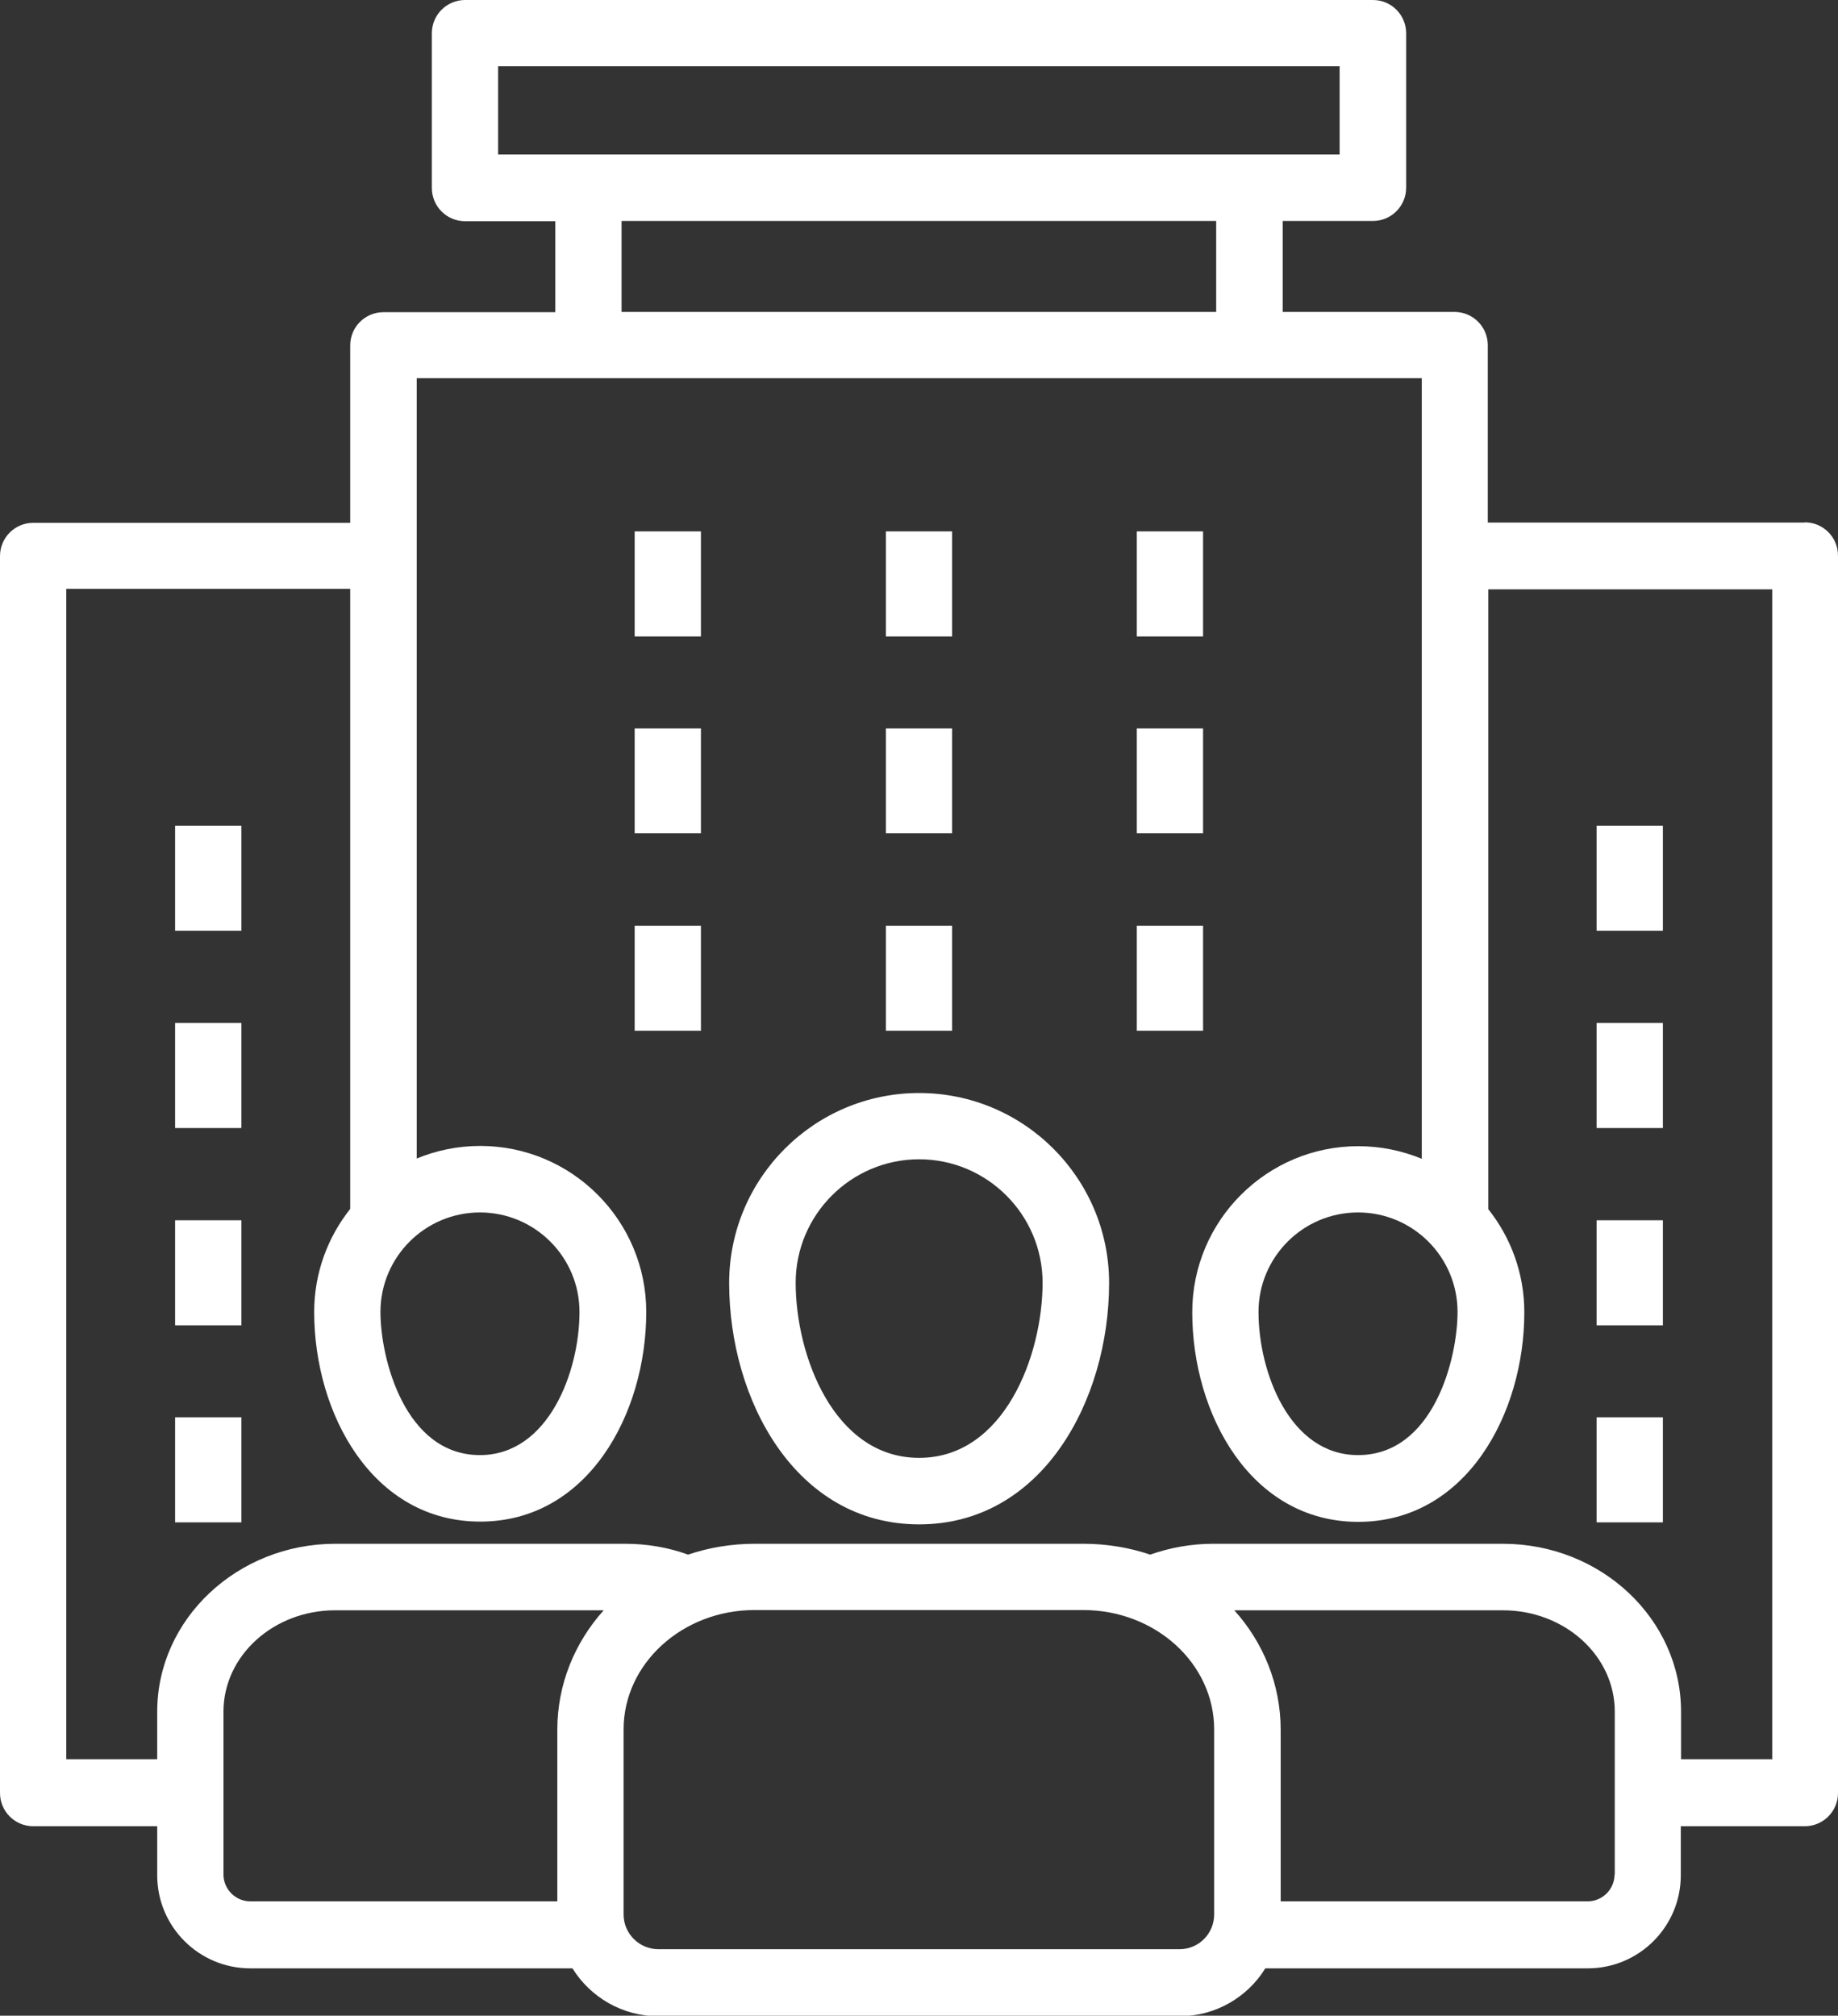
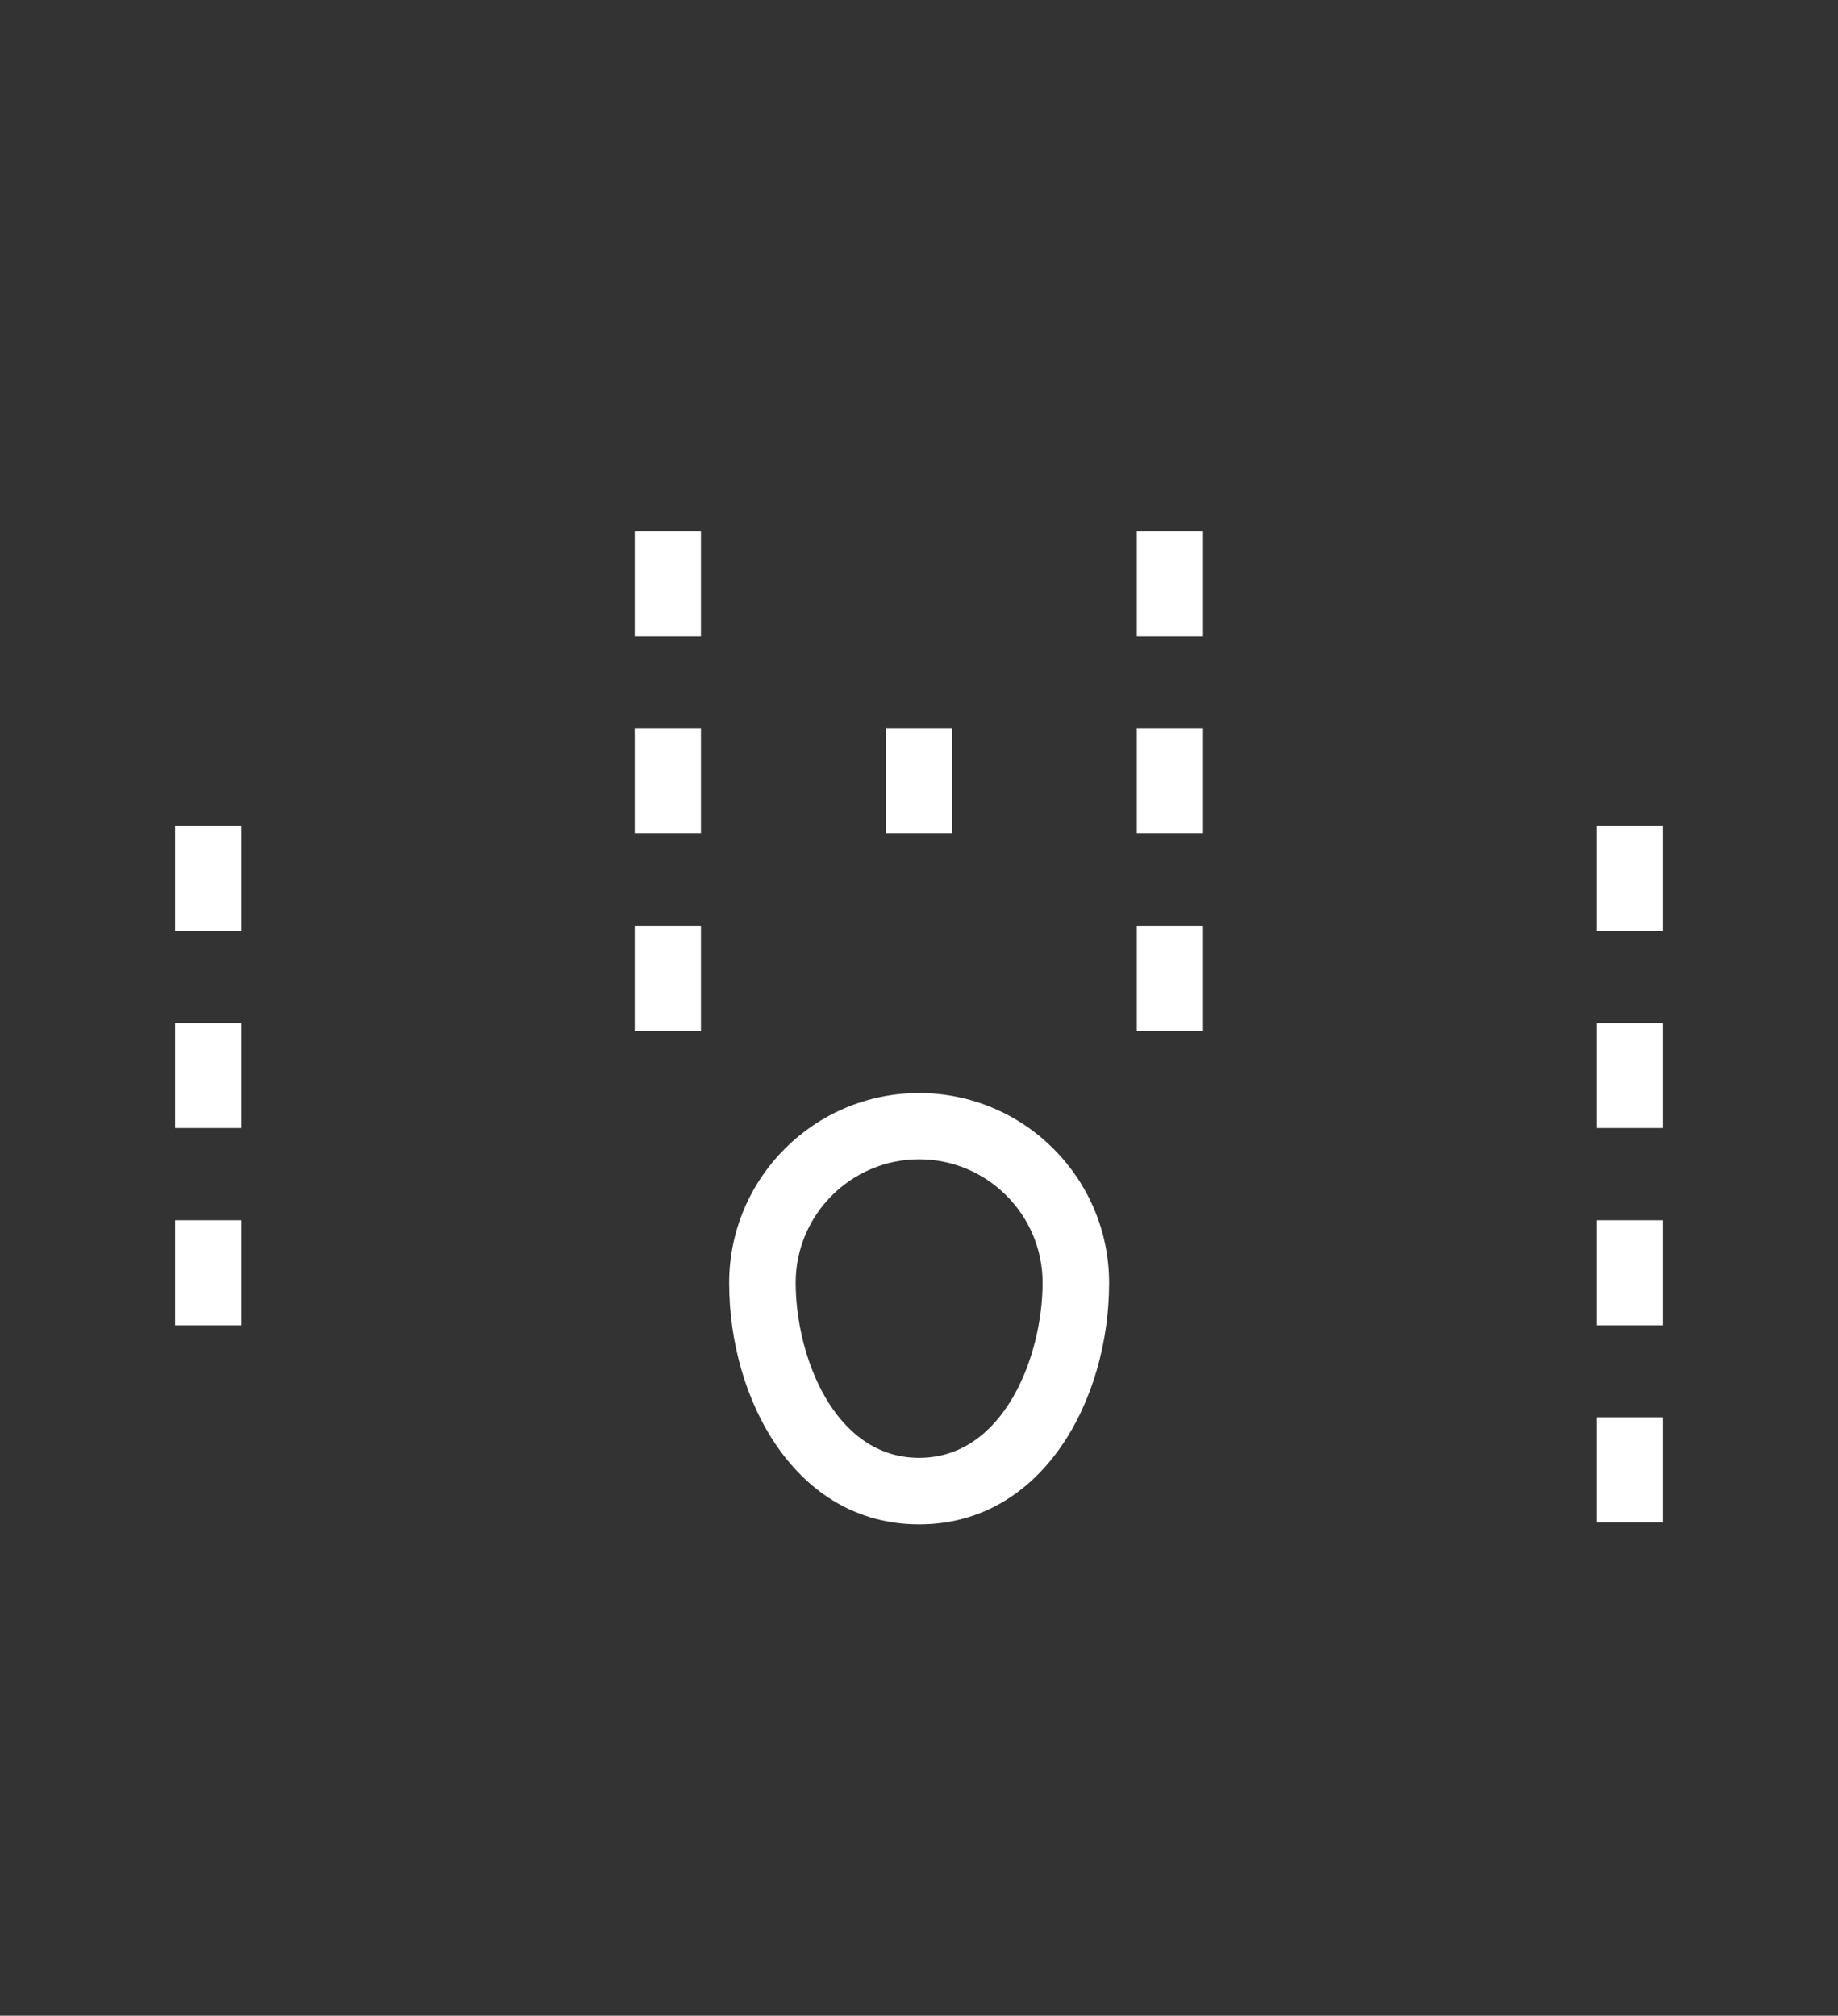
<svg xmlns="http://www.w3.org/2000/svg" id="Layer_2" data-name="Layer 2" viewBox="0 0 72.95 80">
  <rect x="0" y="0" width="72.95" height="80" fill="#333333" stroke="none" />
  <defs>
    <style>
      .cls-1 {
        fill: #fff;
      }
    </style>
  </defs>
  <g id="Layer_1-2" data-name="Layer 1">
    <g>
      <path class="cls-1" d="M6.95,40.6h2.63v4.17h-2.63v-4.17Z" />
      <path class="cls-1" d="M6.95,32.77h2.63v4.17h-2.63v-4.17Z" />
      <path class="cls-1" d="M45.12,21.09h2.63v4.17h-2.63v-4.17Z" />
      <path class="cls-1" d="M6.95,48.43h2.63v4.17h-2.63v-4.17Z" />
      <path class="cls-1" d="M45.12,28.91h2.63v4.16h-2.63v-4.16Z" />
-       <path class="cls-1" d="M6.95,56.25h2.63v4.17h-2.63v-4.17Z" />
      <path class="cls-1" d="M45.12,36.74h2.63v4.17h-2.63v-4.17Z" />
      <path class="cls-1" d="M63.37,40.6h2.63v4.17h-2.63v-4.17Z" />
      <path class="cls-1" d="M36.48,43.38c-4.16,0-7.54,3.38-7.54,7.54,0,4.64,2.64,9.58,7.54,9.58s7.54-4.94,7.54-9.58c0-4.16-3.38-7.54-7.54-7.54ZM36.48,57.86c-3.38,0-4.9-4.06-4.9-6.95,0-2.7,2.2-4.9,4.9-4.9s4.9,2.2,4.9,4.9c0,2.88-1.52,6.95-4.9,6.95Z" />
      <path class="cls-1" d="M63.37,48.43h2.63v4.17h-2.63v-4.17Z" />
      <path class="cls-1" d="M63.37,32.77h2.63v4.17h-2.63v-4.17Z" />
-       <path class="cls-1" d="M71.63,20.74h-12.58v-7.04c0-.73-.59-1.32-1.32-1.32h-6.82v-3.61h3.58c.73,0,1.32-.59,1.32-1.32V1.32c0-.73-.59-1.32-1.32-1.32H18.46c-.73,0-1.32.59-1.32,1.32v6.14c0,.73.59,1.32,1.32,1.32h3.58v3.61h-6.82c-.73,0-1.32.59-1.32,1.32v7.04H1.32c-.73,0-1.32.59-1.32,1.32v49.09c0,.73.59,1.32,1.32,1.32h4.92v1.95c0,2.04,1.66,3.69,3.69,3.69h12.79c.71,1.14,1.97,1.9,3.41,1.9h20.69c1.43,0,2.7-.76,3.4-1.9h12.8c2.04,0,3.69-1.66,3.69-3.69v-1.95h4.92c.73,0,1.32-.59,1.32-1.32V22.05c0-.73-.59-1.32-1.32-1.32ZM57.85,52.07c0,1.86-.96,5.68-3.95,5.68-2.73,0-3.95-3.32-3.95-5.68,0-2.18,1.77-3.95,3.95-3.95s3.95,1.77,3.95,3.95ZM19.77,6.13v-3.5h33.4v3.5H19.77ZM48.27,8.77v3.61h-23.6v-3.61h23.6ZM19.05,48.12c2.18,0,3.95,1.77,3.95,3.95,0,2.36-1.23,5.68-3.95,5.68-2.98,0-3.95-3.83-3.95-5.68,0-2.18,1.77-3.95,3.95-3.95ZM22.12,68.65v6.81h-12.19c-.58,0-1.06-.48-1.06-1.06v-6.47c0-2.22,1.99-4.02,4.43-4.02h10.66c-1.15,1.28-1.84,2.94-1.84,4.74h0ZM48.19,75.98c0,.76-.61,1.38-1.37,1.38h-20.69c-.76,0-1.38-.62-1.38-1.38v-7.34c0-2.61,2.33-4.74,5.2-4.74h13.04c2.87,0,5.2,2.12,5.2,4.74v7.34h0ZM64.08,74.4c0,.58-.48,1.06-1.06,1.06h-12.19v-6.81c0-1.8-.69-3.46-1.84-4.74h10.66c2.45,0,4.44,1.8,4.44,4.02v6.47ZM70.32,69.82h-3.6v-1.89c0-3.67-3.17-6.66-7.07-6.66h-11.5c-.86,0-1.7.15-2.5.43-.83-.28-1.72-.43-2.65-.43h-13.04c-.93,0-1.82.15-2.65.43-.8-.29-1.64-.43-2.5-.43h-11.5c-3.89,0-7.07,2.99-7.07,6.66v1.89h-3.61V23.37h11.27v24.61c-.89,1.12-1.43,2.54-1.43,4.09,0,4.03,2.31,8.32,6.59,8.32s6.59-4.29,6.59-8.32c0-3.63-2.95-6.59-6.59-6.59-.89,0-1.75.18-2.52.5V15.01h39.89v30.98c-.78-.32-1.63-.5-2.52-.5-3.63,0-6.59,2.95-6.59,6.59,0,4.03,2.31,8.32,6.59,8.32s6.59-4.29,6.59-8.32c0-1.55-.54-2.97-1.43-4.09v-24.6h11.27v46.45h0Z" />
      <path class="cls-1" d="M63.37,56.25h2.63v4.17h-2.63v-4.17Z" />
-       <path class="cls-1" d="M35.16,21.09h2.63v4.17h-2.63v-4.17Z" />
      <path class="cls-1" d="M25.19,21.09h2.63v4.17h-2.63v-4.17Z" />
-       <path class="cls-1" d="M35.16,36.74h2.63v4.17h-2.63v-4.17Z" />
+       <path class="cls-1" d="M35.16,36.74h2.63h-2.63v-4.17Z" />
      <path class="cls-1" d="M35.16,28.91h2.63v4.16h-2.63v-4.16Z" />
      <path class="cls-1" d="M25.19,36.74h2.63v4.17h-2.63v-4.17Z" />
      <path class="cls-1" d="M25.19,28.91h2.63v4.16h-2.63v-4.16Z" />
    </g>
  </g>
</svg>